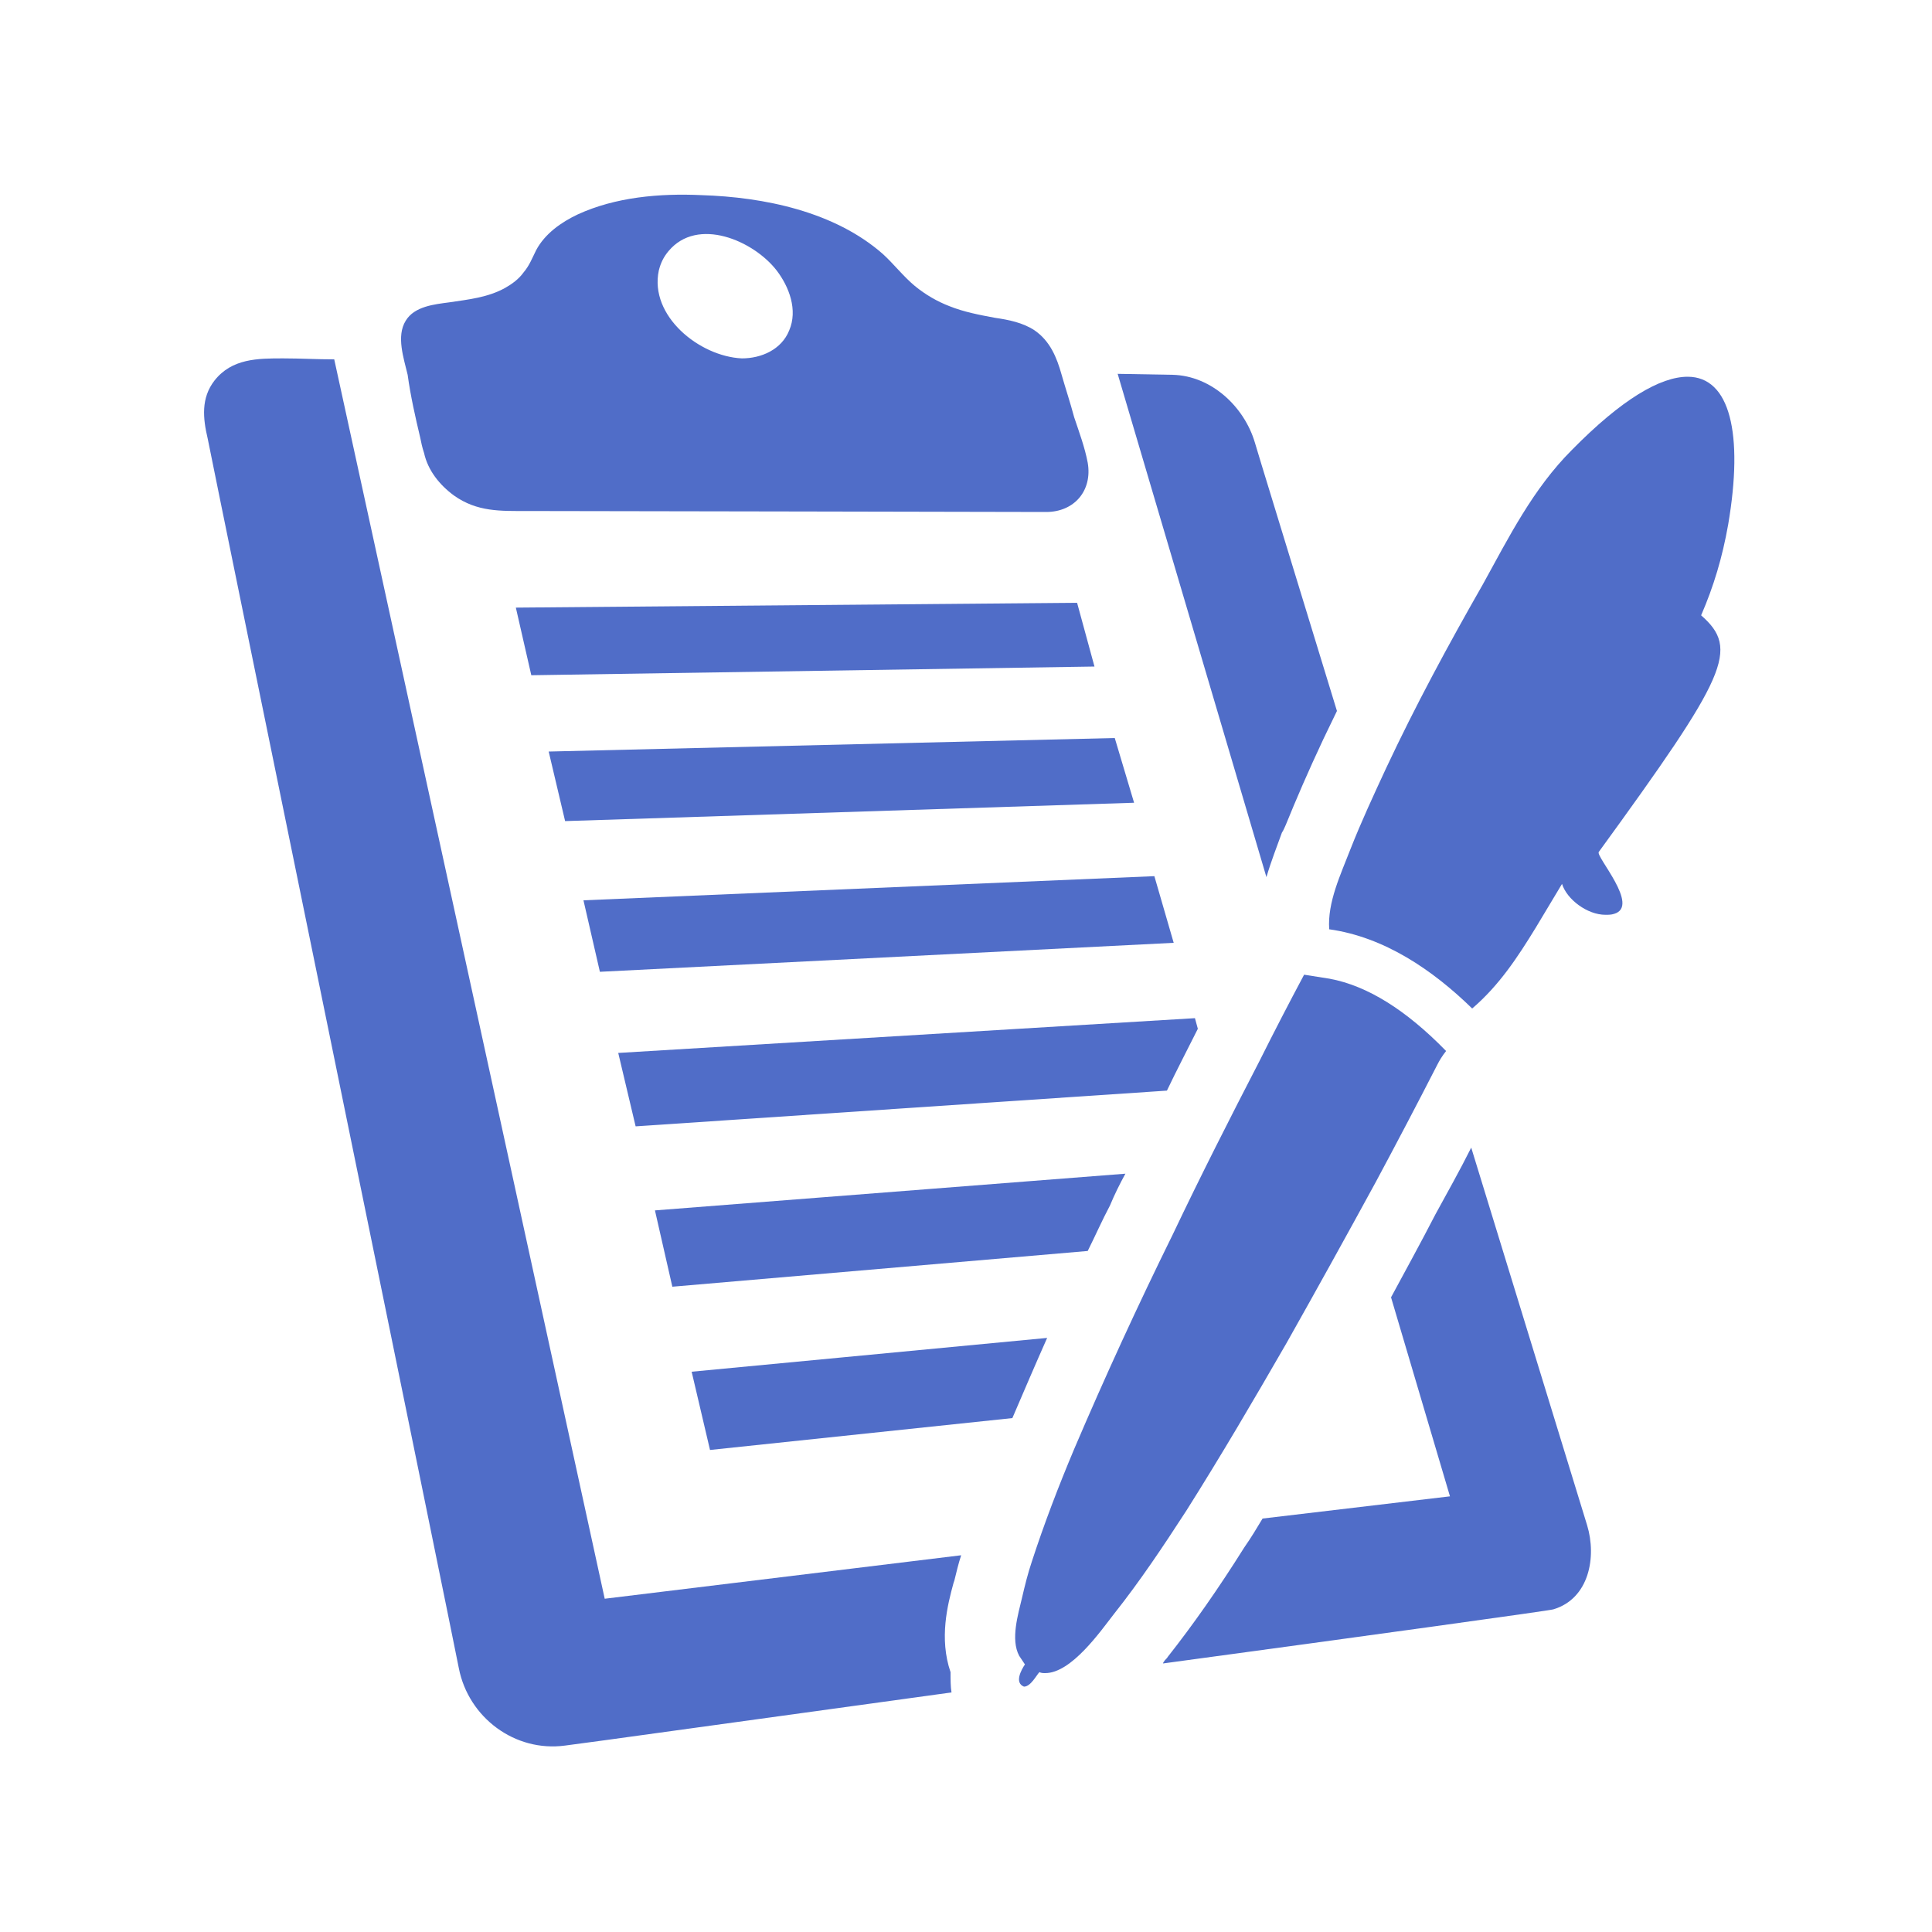
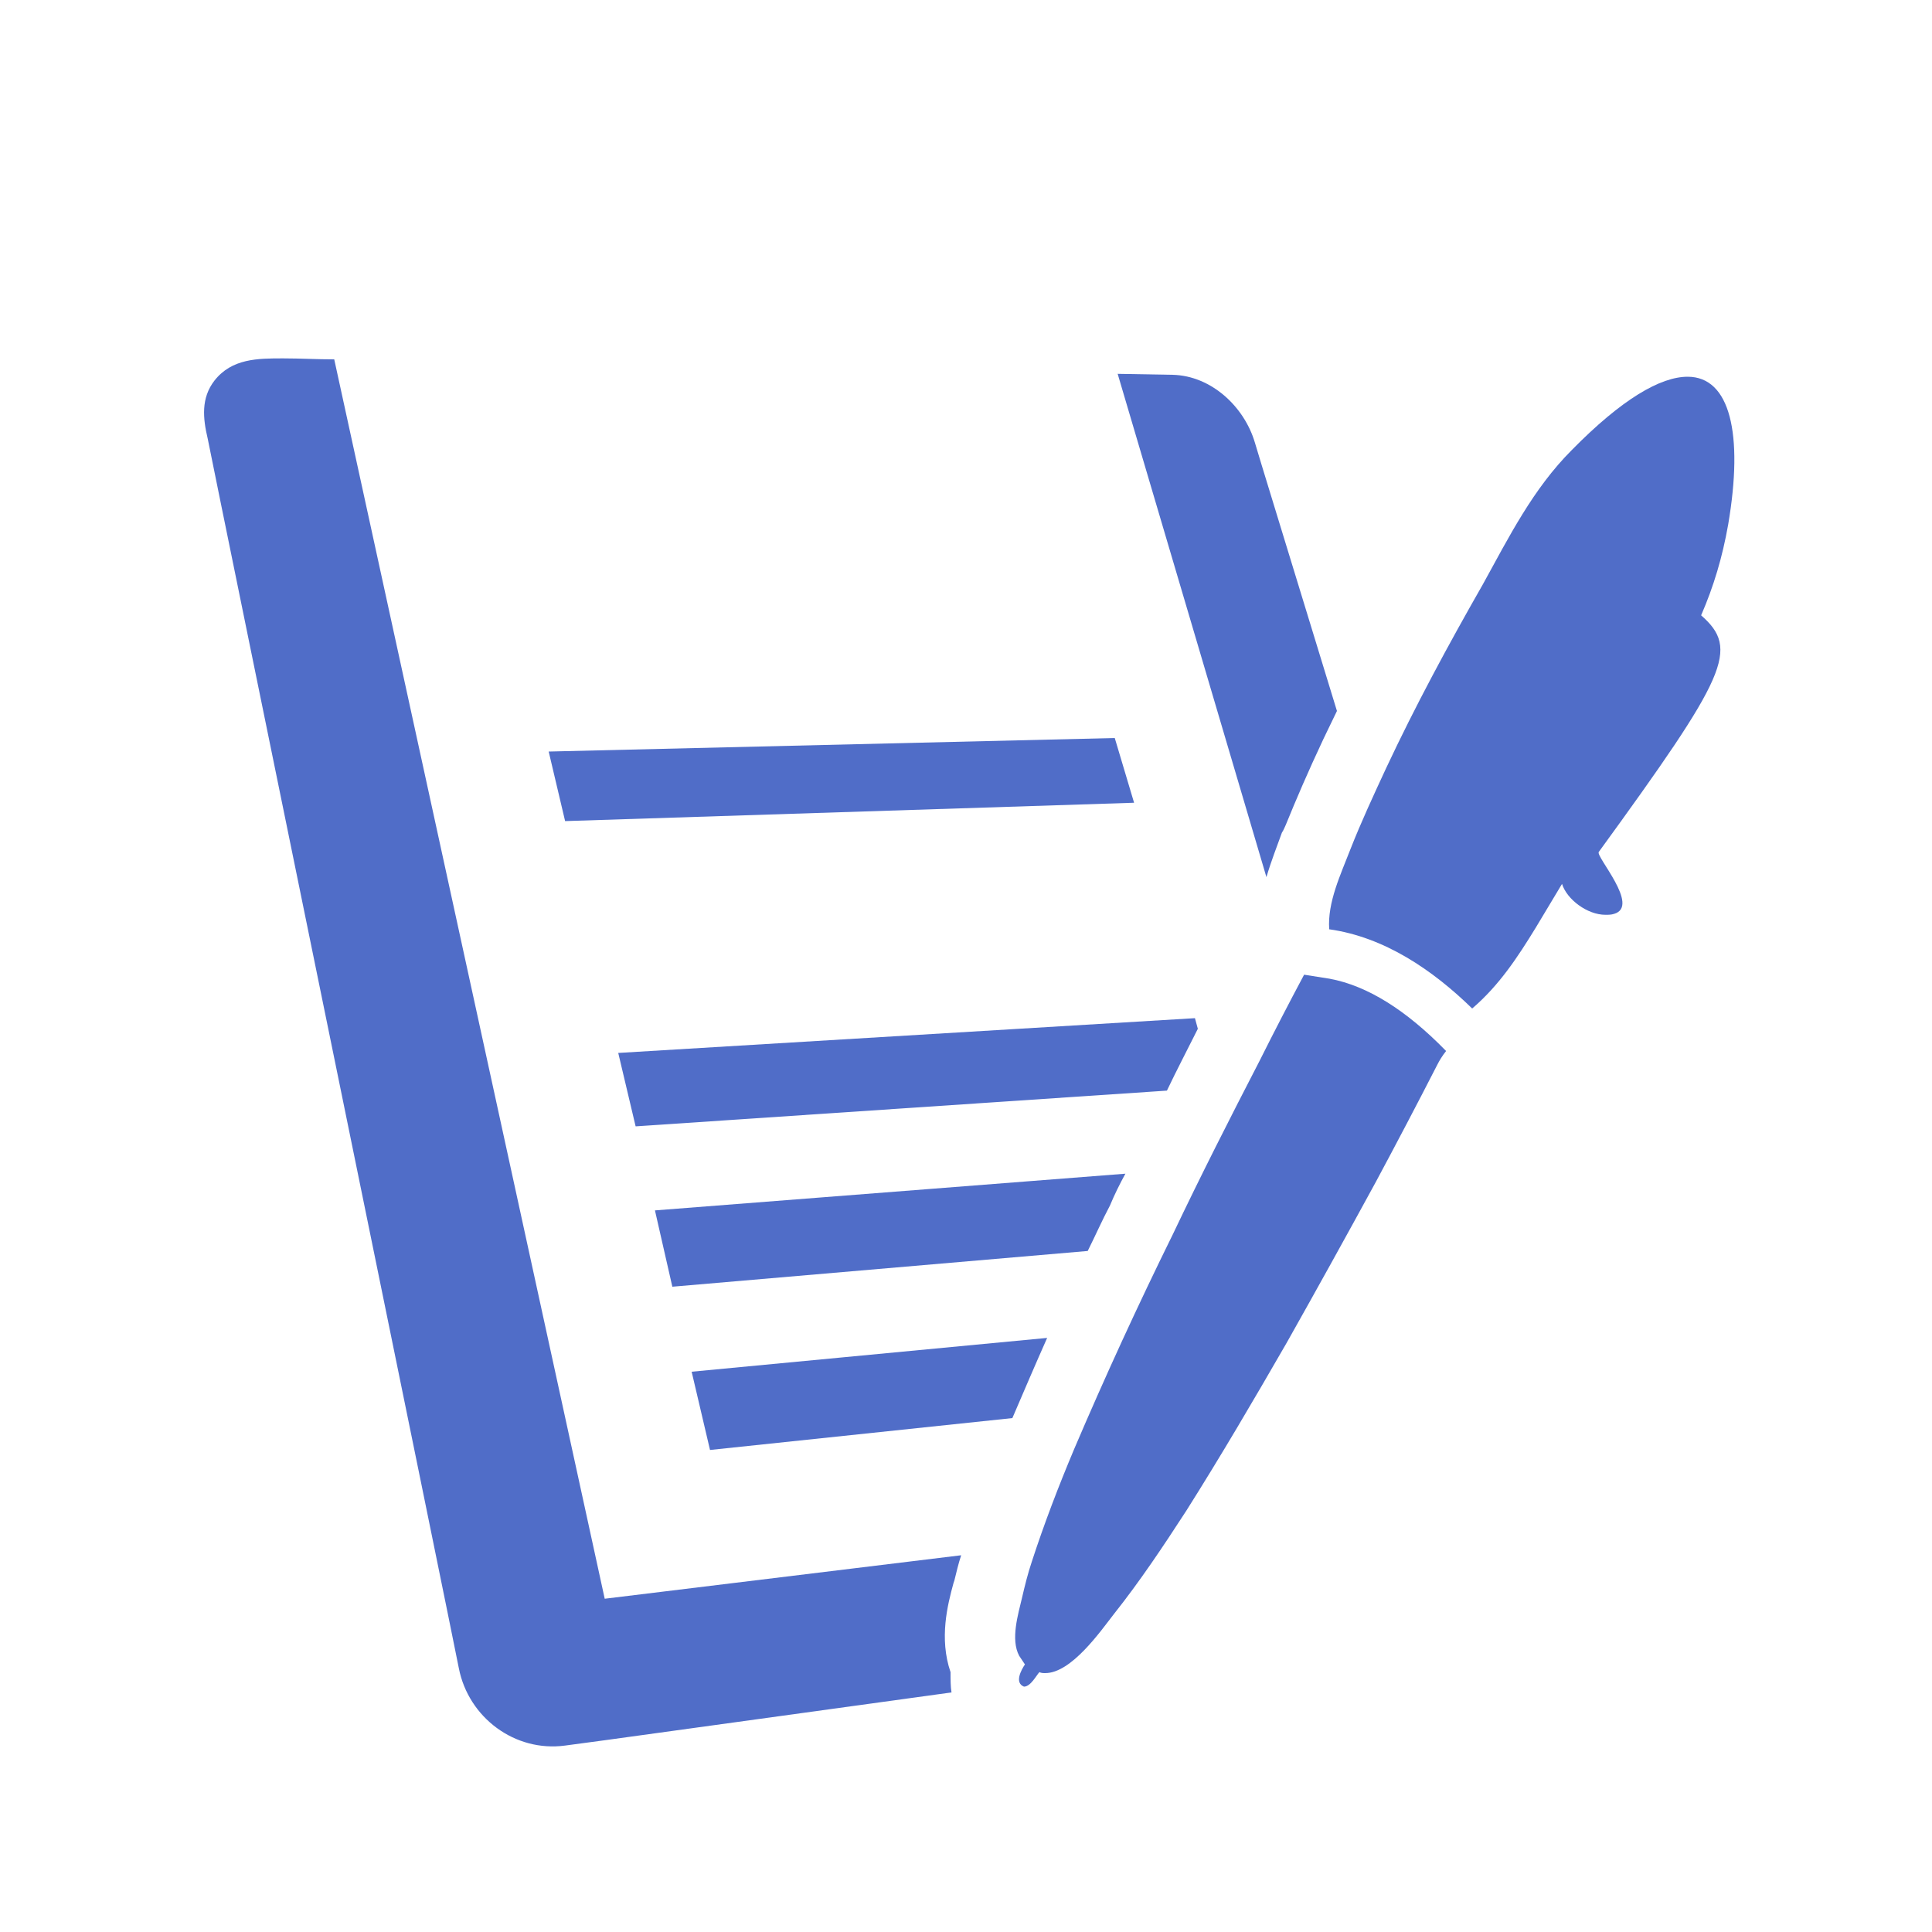
<svg xmlns="http://www.w3.org/2000/svg" id="Слой_1" x="0px" y="0px" viewBox="0 0 200 200" style="enable-background:new 0 0 200 200;" xml:space="preserve">
  <style type="text/css"> .st0{fill:#506DC8;} </style>
  <path class="st0" d="M58.5,180.7c1.7-0.2,19.6-2.7,40-5.5c-0.1-0.6-0.1-1.3-0.1-2.1c-1.2-3.5-0.3-7,0.3-9.2l0.1-0.3 c0.2-0.8,0.4-1.7,0.7-2.6l-36.9,4.5l-28-128.3c-1.8,0-3.5-0.1-5.3-0.1c-2.6,0-5.3,0-7.1,2.3c-1.4,1.8-1.2,3.9-0.7,6 c0.8,4.1,25.9,126.6,26,127.3C48.5,177.8,53.3,181.4,58.5,180.7z" />
-   <path class="st0" d="M144,134.3l6.1,20.6l-19.4,2.3c-0.6,1-1.2,2-1.9,3c-2.7,4.3-5.3,8-7.9,11.3c-0.1,0.2-0.3,0.3-0.4,0.5 c0,0-0.1,0.1-0.1,0.2c21.4-2.9,40.2-5.5,40.4-5.6c3.7-1.1,4.5-5.4,3.5-8.7c-0.1-0.3-5.5-17.9-12-39.1c-1.2,2.4-2.5,4.7-3.7,6.9 C147,128.8,145.4,131.7,144,134.3z" />
  <path class="st0" d="M133.1,85.4c1.1-2.7,2.3-5.5,3.9-8.9c0.5-1,0.9-1.9,1.4-2.9c-4.8-15.7-8.4-27.4-8.5-27.8 c-1.1-3.7-4.5-6.9-8.5-7l-5.7-0.1l15.4,52.1c0.5-1.7,1.1-3.2,1.6-4.6C132.9,85.9,133,85.6,133.1,85.4z" />
-   <path class="st0" d="M43.5,45.3c0.1,0.5,0.2,1,0.4,1.6c0.4,1.8,1.6,3.3,3.1,4.4c2.4,1.7,4.8,1.6,7.6,1.6c7.6,0,51.8,0.1,53.7,0.1 c2.9,0,4.8-2.2,4.3-5.1c-0.3-1.6-0.9-3.2-1.4-4.7c-0.4-1.5-0.9-3-1.3-4.4c-0.5-1.8-1.2-3.5-2.8-4.6c-1.2-0.8-2.7-1.1-4.1-1.3 c-1.6-0.3-3.2-0.6-4.7-1.2c-1.3-0.5-2.5-1.2-3.6-2.1c-1.2-1-2.2-2.3-3.3-3.3c-5-4.4-12.3-5.9-18.8-6.1c-4.3-0.2-8.9,0.2-12.8,2 c-1.7,0.8-3.4,2-4.3,3.7c-0.4,0.8-0.7,1.6-1.3,2.3c-0.5,0.7-1.2,1.2-1.9,1.6c-1.8,1-3.8,1.2-5.8,1.5c-1.5,0.2-3.6,0.4-4.5,1.9 c-1,1.6-0.2,3.9,0.2,5.6C42.5,41,43,43.2,43.5,45.3z M68.2,28c0.2-0.8,0.5-1.4,1-2c3-3.6,8.8-1.1,11.2,2c1.3,1.7,2.2,4.1,1.3,6.2 c-0.8,2-2.9,2.9-4.9,2.9C72.4,36.9,67.2,32.7,68.2,28z" />
-   <polygon class="st0" points="53.4,62.9 55,69.9 113.3,69 111.5,62.4 " />
  <polygon class="st0" points="56.8,77.8 58.5,85 117.4,83.1 115.4,76.4 " />
-   <polygon class="st0" points="121.5,97.6 119.5,90.7 60.4,93.2 62.1,100.6 " />
  <path class="st0" d="M124,106.5l-0.3-1.1L64,109l1.8,7.6l55-3.7C121.8,110.8,122.9,108.7,124,106.5L124,106.5z" />
  <path class="st0" d="M116.5,121.5l-48.7,3.8l1.8,7.9l43-3.7c0.8-1.6,1.5-3.2,2.3-4.7C115.4,123.6,115.9,122.6,116.5,121.5z" />
  <path class="st0" d="M71.6,142l1.9,8.1l31.3-3.3c1.2-2.8,2.4-5.6,3.6-8.3L71.6,142z" />
  <path class="st0" d="M143.5,79.5c-1.3,2.8-2.6,5.6-3.7,8.4c-1,2.6-2.4,5.5-2.2,8.3c5.7,0.8,10.7,4.2,14.8,8.2 c2.8-2.4,4.7-5.3,6.6-8.4c0.9-1.5,1.8-3,2.7-4.5c0.5,1.6,2.6,3.2,4.5,3.2c0.3,0,0.6,0,0.9-0.1c2.7-0.8-1.9-5.9-1.6-6.4 c13.3-18.3,14.6-21,10.6-24.5c1.3-3,2.2-6,2.8-9.4c1.6-9.4,0.2-15.3-4.2-15.3c-2.8,0-6.8,2.3-12,7.6c-4,4-6.5,9-9.2,13.9 C149.9,66.8,146.5,73.1,143.5,79.5z" />
  <path class="st0" d="M106,174.6L106,174.6c0.7,0,1.3-1.2,1.6-1.5c0.2,0.1,0.4,0.1,0.6,0.1c2.7,0,5.7-4.3,7.1-6.1 c2.7-3.4,5.1-7,7.5-10.7c3.6-5.7,7-11.5,10.4-17.4c3.1-5.5,6.2-11.1,9.2-16.6c2.2-4.1,4.3-8.1,6.4-12.2c0.2-0.4,0.5-0.9,0.9-1.4 l-0.8-0.8c-4.1-4-8.1-6.3-12-6.8l-1.9-0.3c-1.6,3-3.1,5.9-4.6,8.9c-3.1,6-6.1,11.9-9,18c-3.6,7.3-7,14.7-10.2,22.2 c-1.6,3.8-3.1,7.7-4.4,11.7c-0.4,1.2-0.7,2.4-1,3.7c-0.4,1.7-1.2,4.3-0.3,6c0.2,0.3,0.4,0.6,0.6,0.9 C105.7,172.9,105,174.2,106,174.6z" />
</svg>